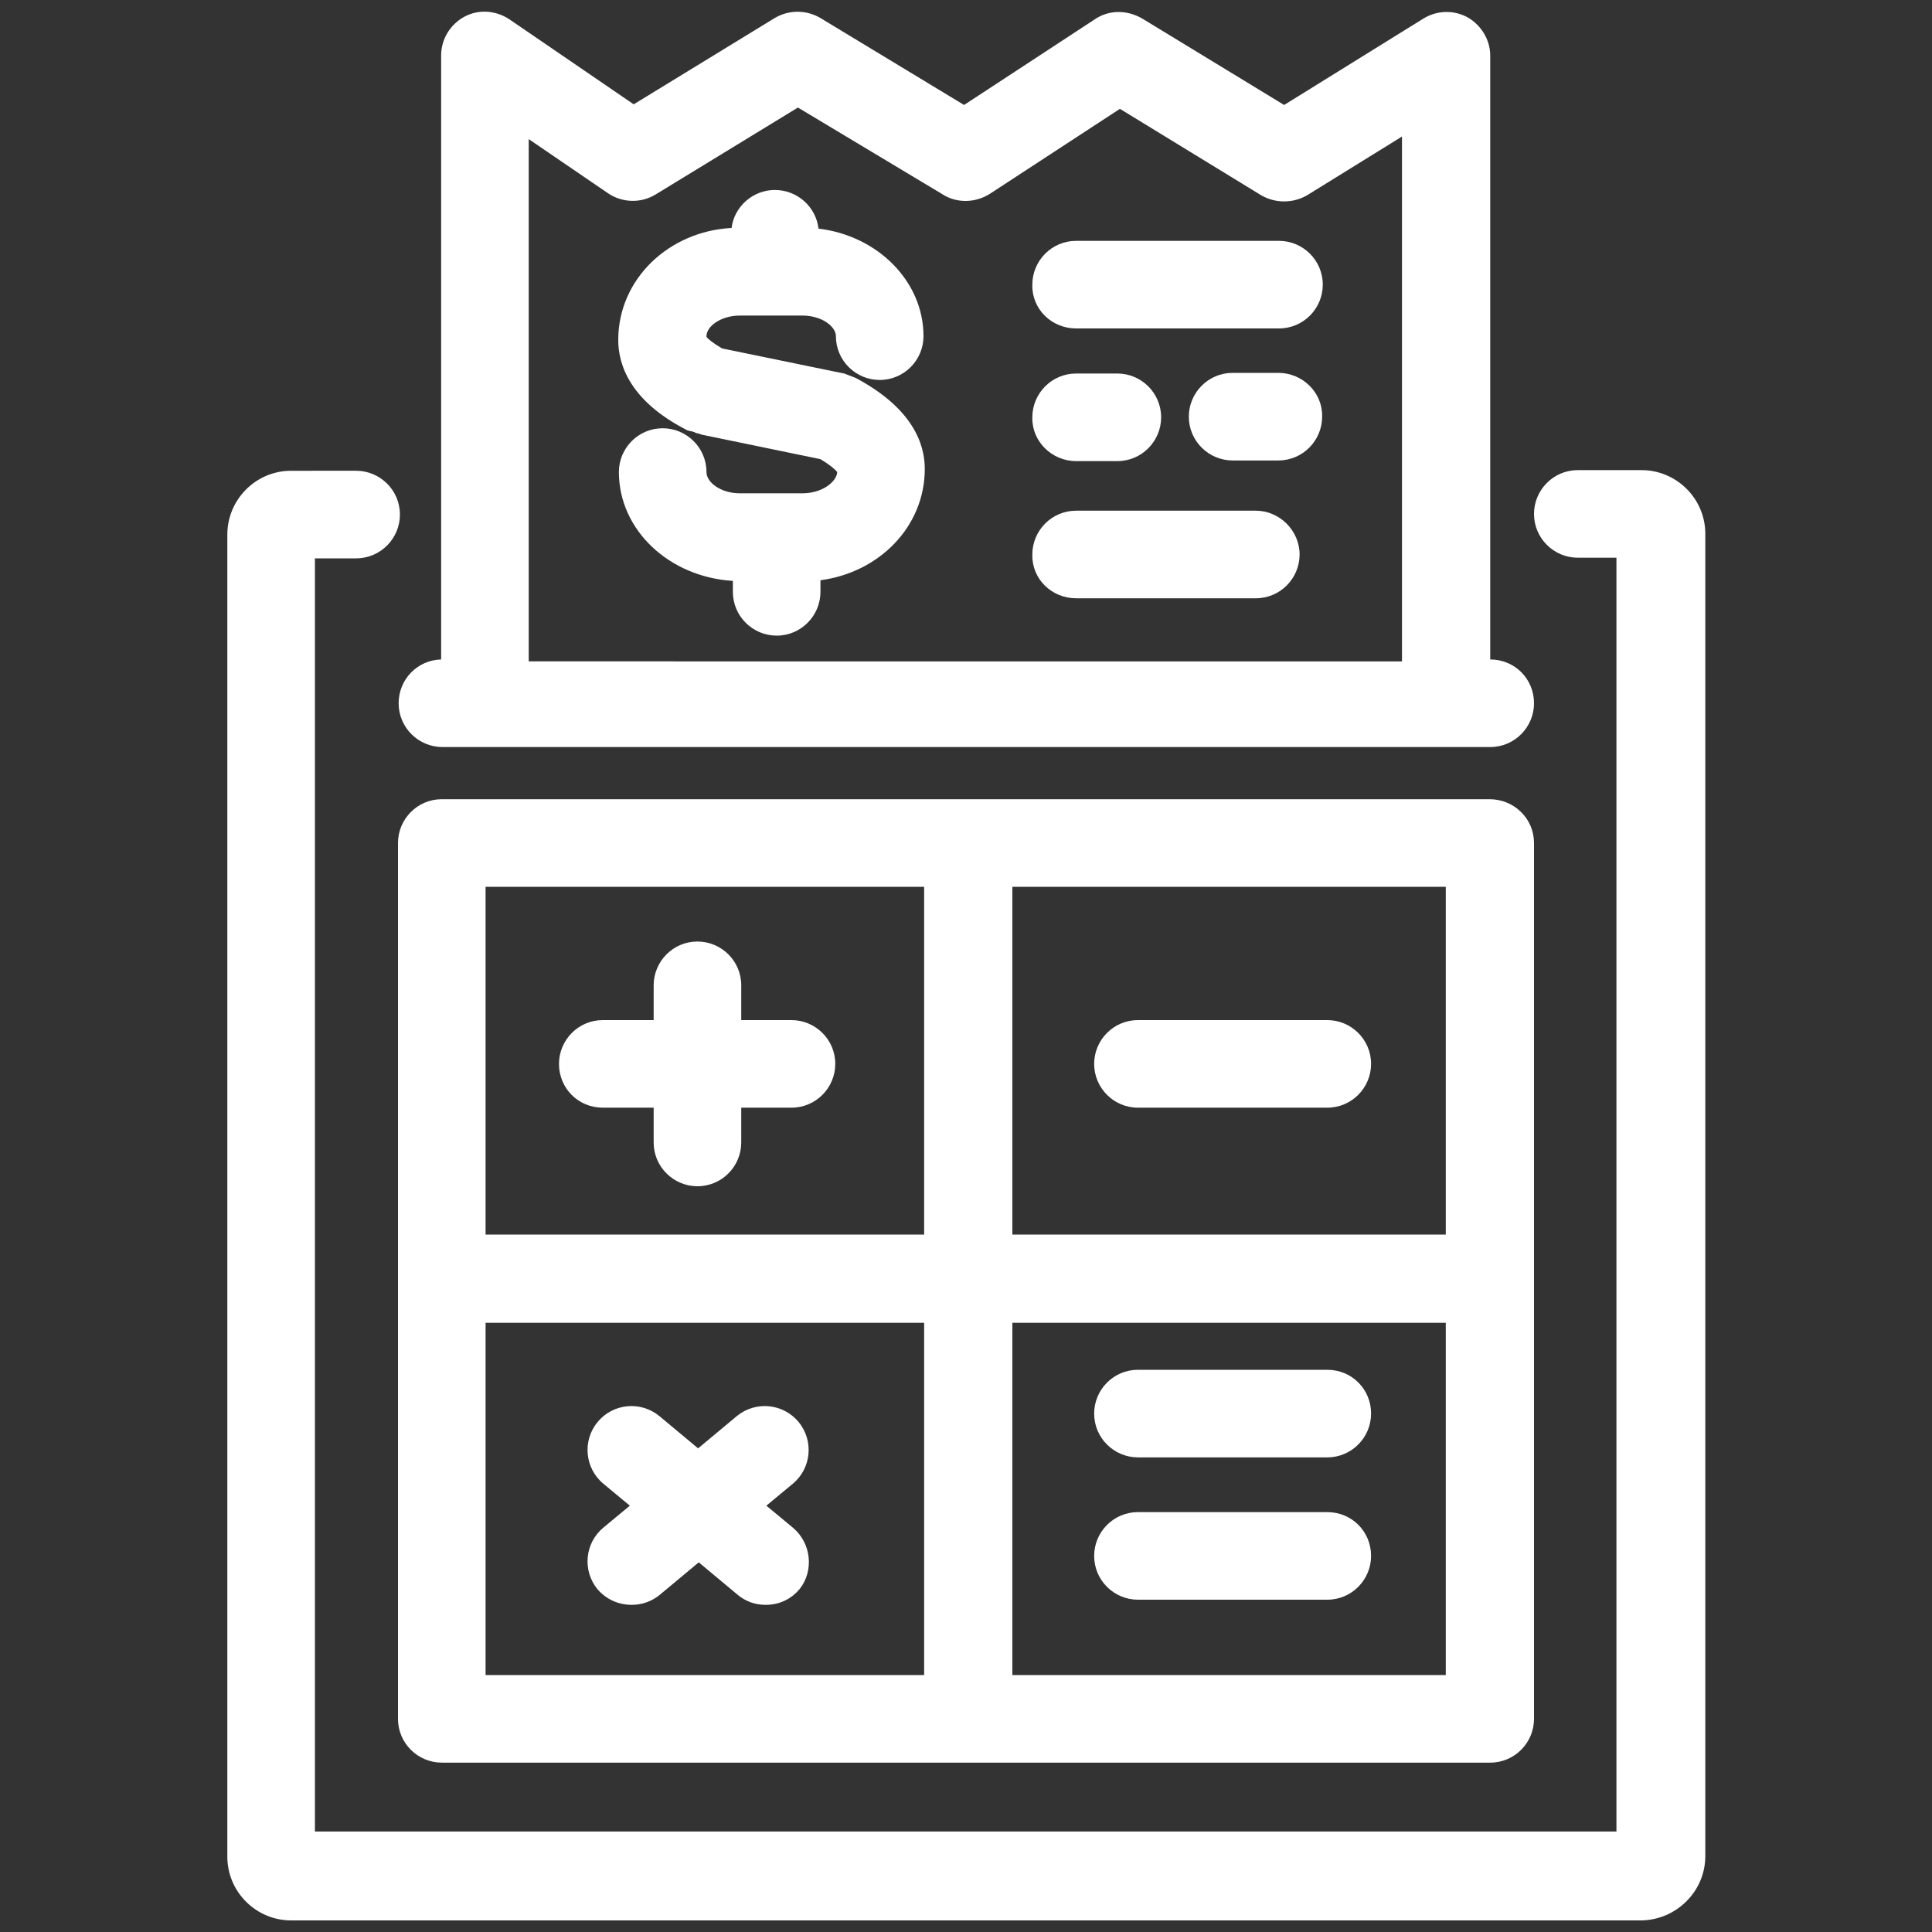
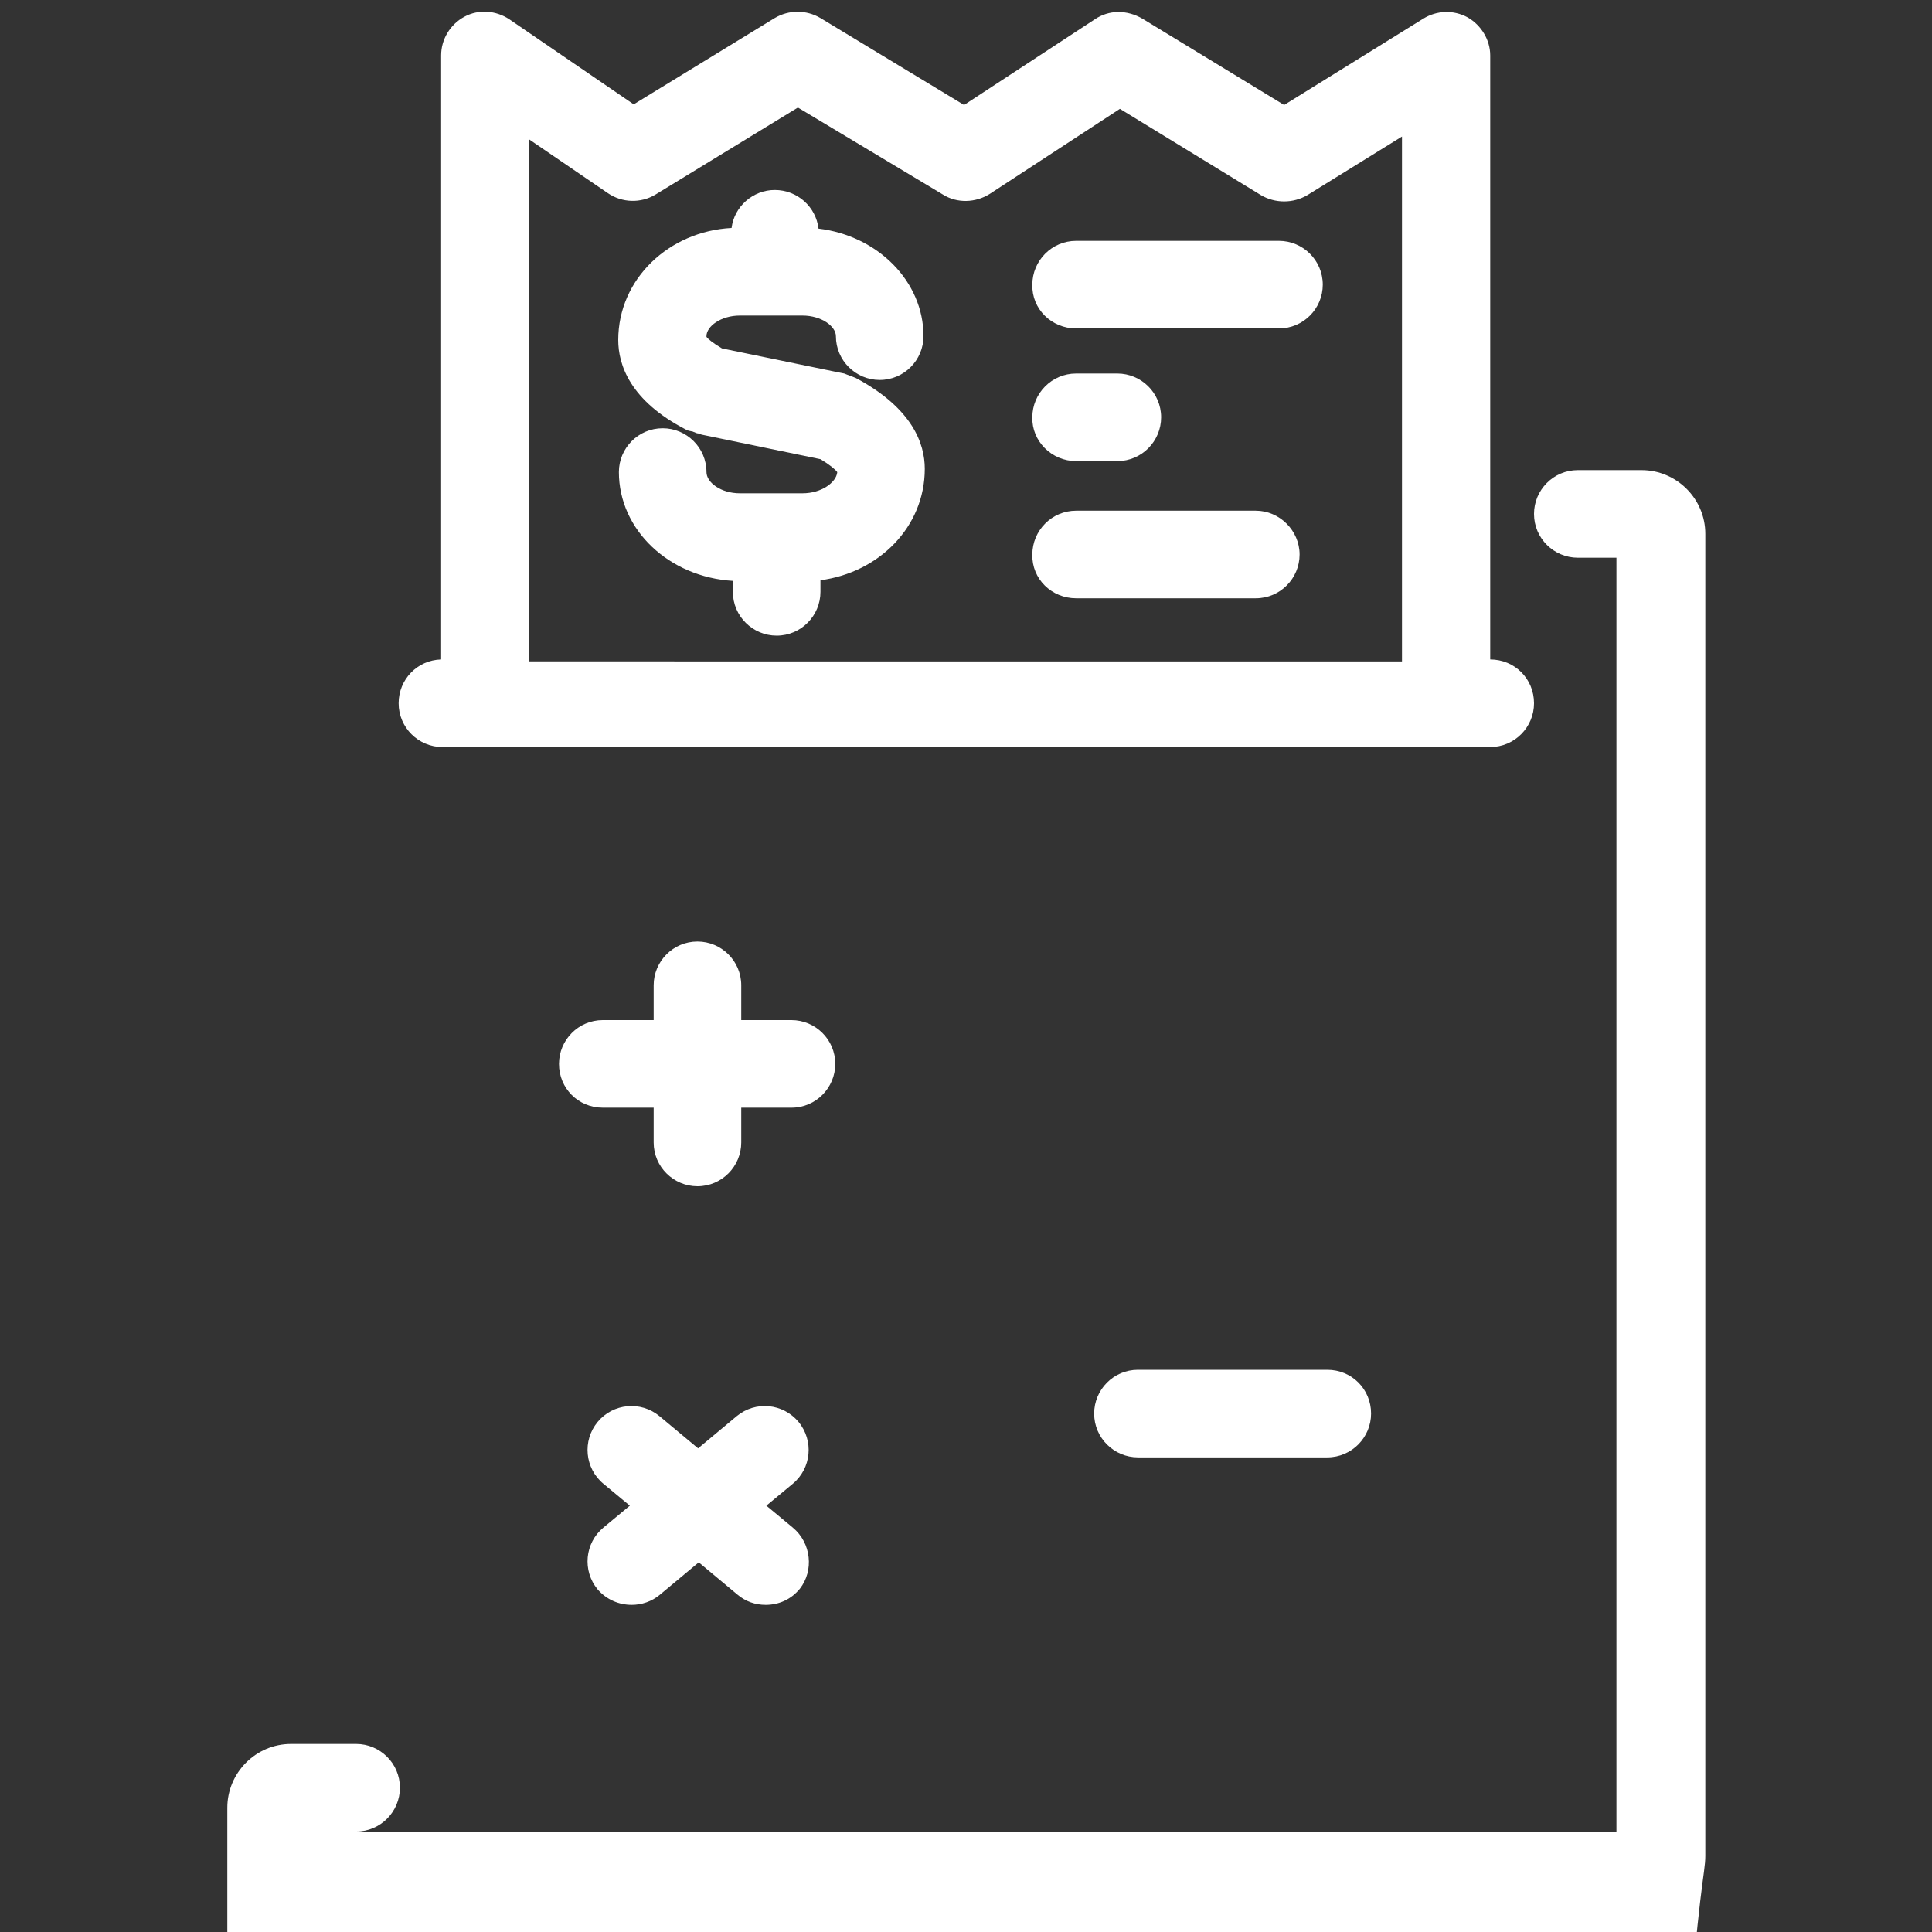
<svg xmlns="http://www.w3.org/2000/svg" version="1.1" id="Layer_1" x="0px" y="0px" viewBox="0 0 300 300" style="enable-background:new 0 0 300 300;" xml:space="preserve">
  <rect x="0" y="0" width="300" height="300" fill="#333333" stroke="none" />
  <style type="text/css">
	.st0{fill:#FFFFFF;}
</style>
  <g>
-     <path class="st0" d="M264.8,288.2V82.9c0-5.5-4.5-9.9-9.9-9.9H245c-3.8,0-6.8,3.1-6.8,6.8c0,3.8,3.1,6.8,6.8,6.8h6v197.8H48.9V86.7   h6.4c3.8,0,6.8-3.1,6.8-6.8c0-3.8-3.1-6.8-6.8-6.8H45.2c-5.5,0-9.9,4.5-9.9,9.9v205.3c0,5.5,4.5,9.9,9.9,9.9h209.7   C260.3,298.1,264.8,293.7,264.8,288.2L264.8,288.2z" />
-     <path class="st0" d="M231.3,124.1H68.6c-3.8,0-6.8,3.1-6.8,6.8v136c0,3.8,3.1,6.8,6.8,6.8h162.8c3.8,0,6.8-3.1,6.8-6.8v-136   C238.2,127.1,235.1,124.1,231.3,124.1L231.3,124.1z M224.5,191.7h-67.3v-54h67.3V191.7z M143.5,137.7v54H75.4v-54H143.5z    M75.4,205.4h68.1v54.7H75.4V205.4z M157.2,260.1v-54.7h67.3v54.7H157.2z" />
+     <path class="st0" d="M264.8,288.2V82.9c0-5.5-4.5-9.9-9.9-9.9H245c-3.8,0-6.8,3.1-6.8,6.8c0,3.8,3.1,6.8,6.8,6.8h6v197.8H48.9h6.4c3.8,0,6.8-3.1,6.8-6.8c0-3.8-3.1-6.8-6.8-6.8H45.2c-5.5,0-9.9,4.5-9.9,9.9v205.3c0,5.5,4.5,9.9,9.9,9.9h209.7   C260.3,298.1,264.8,293.7,264.8,288.2L264.8,288.2z" />
    <path class="st0" d="M93.6,172h7.9v5.4c0,3.8,3.1,6.8,6.8,6.8c3.8,0,6.8-3.1,6.8-6.8V172h7.8c3.8,0,6.8-3.1,6.8-6.8   c0-3.8-3.1-6.8-6.8-6.8h-7.8v-5.4c0-3.8-3.1-6.8-6.8-6.8c-3.8,0-6.8,3.1-6.8,6.8v5.4h-7.9c-3.8,0-6.8,3.1-6.8,6.8   C86.8,169,89.8,172,93.6,172z" />
-     <path class="st0" d="M176.7,172h29.4c3.8,0,6.8-3.1,6.8-6.8c0-3.8-3.1-6.8-6.8-6.8h-29.4c-3.8,0-6.8,3.1-6.8,6.8   S172.9,172,176.7,172z" />
    <path class="st0" d="M123.1,237.2l-4.1-3.4l4.1-3.4c2.9-2.4,3.3-6.7,0.9-9.6c-2.4-2.9-6.7-3.3-9.6-0.9l-6,5l-6-5   c-2.9-2.4-7.2-2-9.6,0.9c-2.4,2.9-2,7.2,0.9,9.6l4.1,3.4l-4.1,3.4c-2.9,2.4-3.3,6.7-0.9,9.6c1.4,1.6,3.3,2.4,5.3,2.4   c1.5,0,3.1-0.5,4.4-1.6l6-5l6,5c1.3,1.1,2.8,1.6,4.4,1.6c2,0,3.9-0.8,5.3-2.5C126.4,243.9,126,239.6,123.1,237.2L123.1,237.2z" />
-     <path class="st0" d="M206.1,234.8h-29.4c-3.8,0-6.8,3.1-6.8,6.8c0,3.8,3.1,6.8,6.8,6.8h29.4c3.8,0,6.8-3.1,6.8-6.8   C212.9,237.8,209.9,234.8,206.1,234.8z" />
    <path class="st0" d="M206.1,212.7h-29.4c-3.8,0-6.8,3.1-6.8,6.8c0,3.8,3.1,6.8,6.8,6.8h29.4c3.8,0,6.8-3.1,6.8-6.8   C212.9,215.7,209.9,212.7,206.1,212.7z" />
    <path class="st0" d="M227.9,2.7c-2.2-1.2-4.8-1.1-6.9,0.2l-21.6,13.4l-22-13.4C175,1.5,172.2,1.5,170,3l-20.3,13.3L127.4,2.8   c-2.2-1.3-4.9-1.3-7.1,0L98.4,16.2L79.1,3c-2.1-1.4-4.8-1.6-7-0.4c-2.2,1.2-3.6,3.5-3.6,6v93.8c-3.7,0.1-6.6,3.1-6.6,6.8   c0,3.8,3.1,6.8,6.8,6.8h162.7c3.8,0,6.8-3.1,6.8-6.8c0-3.8-3-6.8-6.8-6.8l0-93.8C231.4,6.2,230,3.9,227.9,2.7L227.9,2.7z M94.4,30   c2.2,1.5,5.1,1.6,7.4,0.2l22.1-13.5l22.5,13.5c2.2,1.4,5.1,1.3,7.3-0.1l20.2-13.2l21.9,13.4c2.2,1.3,5,1.3,7.2,0l14.7-9.1v81.5   H82.1V21.6L94.4,30z" />
    <path class="st0" d="M124.6,76.6h-9.7c-3,0-5.2-1.7-5.2-3.3c0-3.8-3.1-6.8-6.8-6.8c-3.8,0-6.8,3.1-6.8,6.8c0,9,7.8,16.3,17.7,16.9   v1.7c0,3.8,3.1,6.8,6.8,6.8c3.8,0,6.8-3.1,6.8-6.8v-1.8c9.1-1.2,16.2-8.3,16.2-17.3c0-3.9-1.9-9.4-10.7-14.1   c-0.2-0.1-0.3-0.1-0.5-0.2c-0.3-0.1-0.5-0.2-0.8-0.3c-0.2-0.1-0.3-0.1-0.5-0.2l-1.5-0.3l-17.5-3.6c-1.5-0.9-2.2-1.5-2.4-1.8   c0,0,0,0,0-0.1c0-1.5,2.2-3.2,5.2-3.2h9.7c3,0,5.2,1.7,5.2,3.2c0,3.8,3.1,6.8,6.8,6.8c3.8,0,6.8-3.1,6.8-6.8   c0-8.5-7.1-15.6-16.3-16.7c-0.4-3.4-3.3-6-6.8-6c-3.4,0-6.3,2.6-6.7,5.9C103.9,35.9,96,43.3,96,52.8c0,3.8,1.8,9.4,10.5,13.9   c0.3,0.2,0.6,0.2,1,0.3c0.1,0,0.2,0.1,0.3,0.1c0.2,0.1,0.4,0.2,0.6,0.2l0.3,0.1c0.1,0,0.2,0.1,0.3,0.1l18.4,3.8   c1.5,0.9,2.3,1.6,2.6,2c0,0,0,0,0,0.1C129.8,74.9,127.6,76.6,124.6,76.6L124.6,76.6z" />
    <path class="st0" d="M167.1,51h31.5c3.8,0,6.8-3.1,6.8-6.8c0-3.8-3.1-6.8-6.8-6.8h-31.5c-3.8,0-6.8,3.1-6.8,6.8   C160.2,48,163.3,51,167.1,51z" />
    <path class="st0" d="M167.1,71.6h6.4c3.8,0,6.8-3.1,6.8-6.8c0-3.8-3.1-6.8-6.8-6.8h-6.4c-3.8,0-6.8,3.1-6.8,6.8   C160.2,68.5,163.3,71.6,167.1,71.6z" />
-     <path class="st0" d="M198.5,57.9h-7.1c-3.8,0-6.8,3.1-6.8,6.8c0,3.8,3.1,6.8,6.8,6.8h7.1c3.8,0,6.8-3.1,6.8-6.8   C205.4,61,202.3,57.9,198.5,57.9z" />
    <path class="st0" d="M167.1,92.9H195c3.8,0,6.8-3.1,6.8-6.8s-3.1-6.8-6.8-6.8h-27.9c-3.8,0-6.8,3.1-6.8,6.8   C160.2,89.9,163.3,92.9,167.1,92.9z" />
  </g>
</svg>